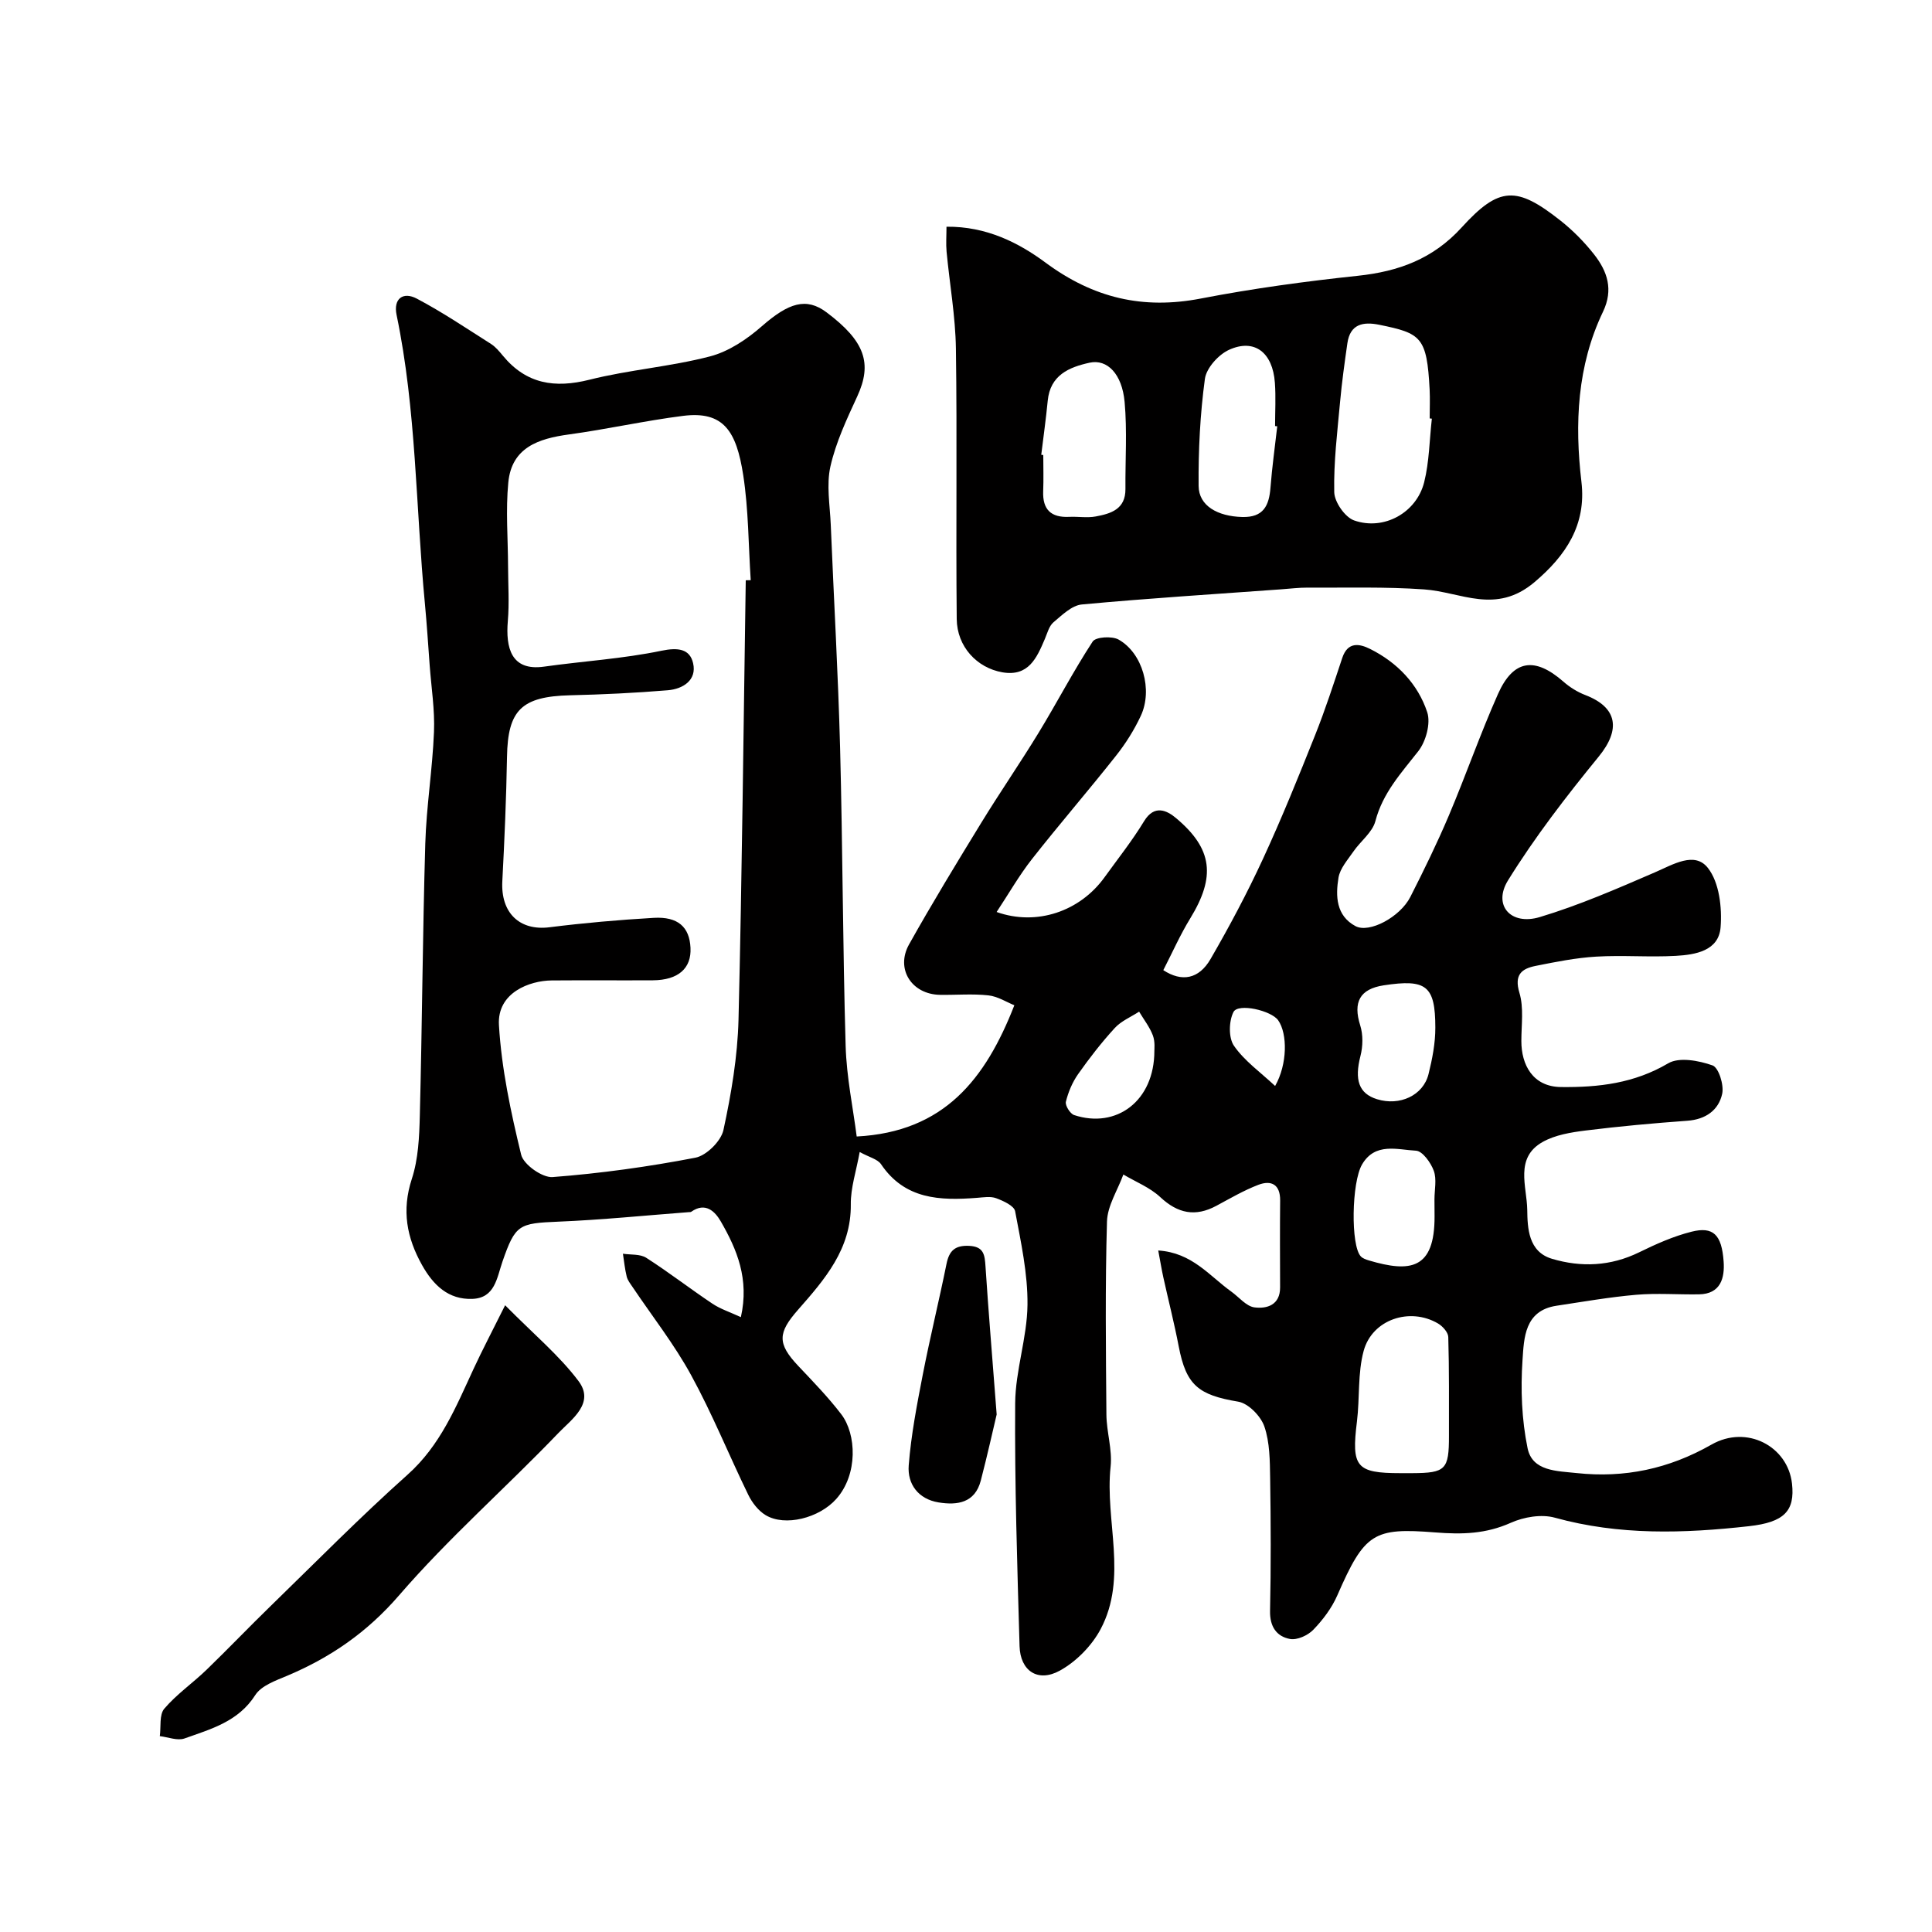
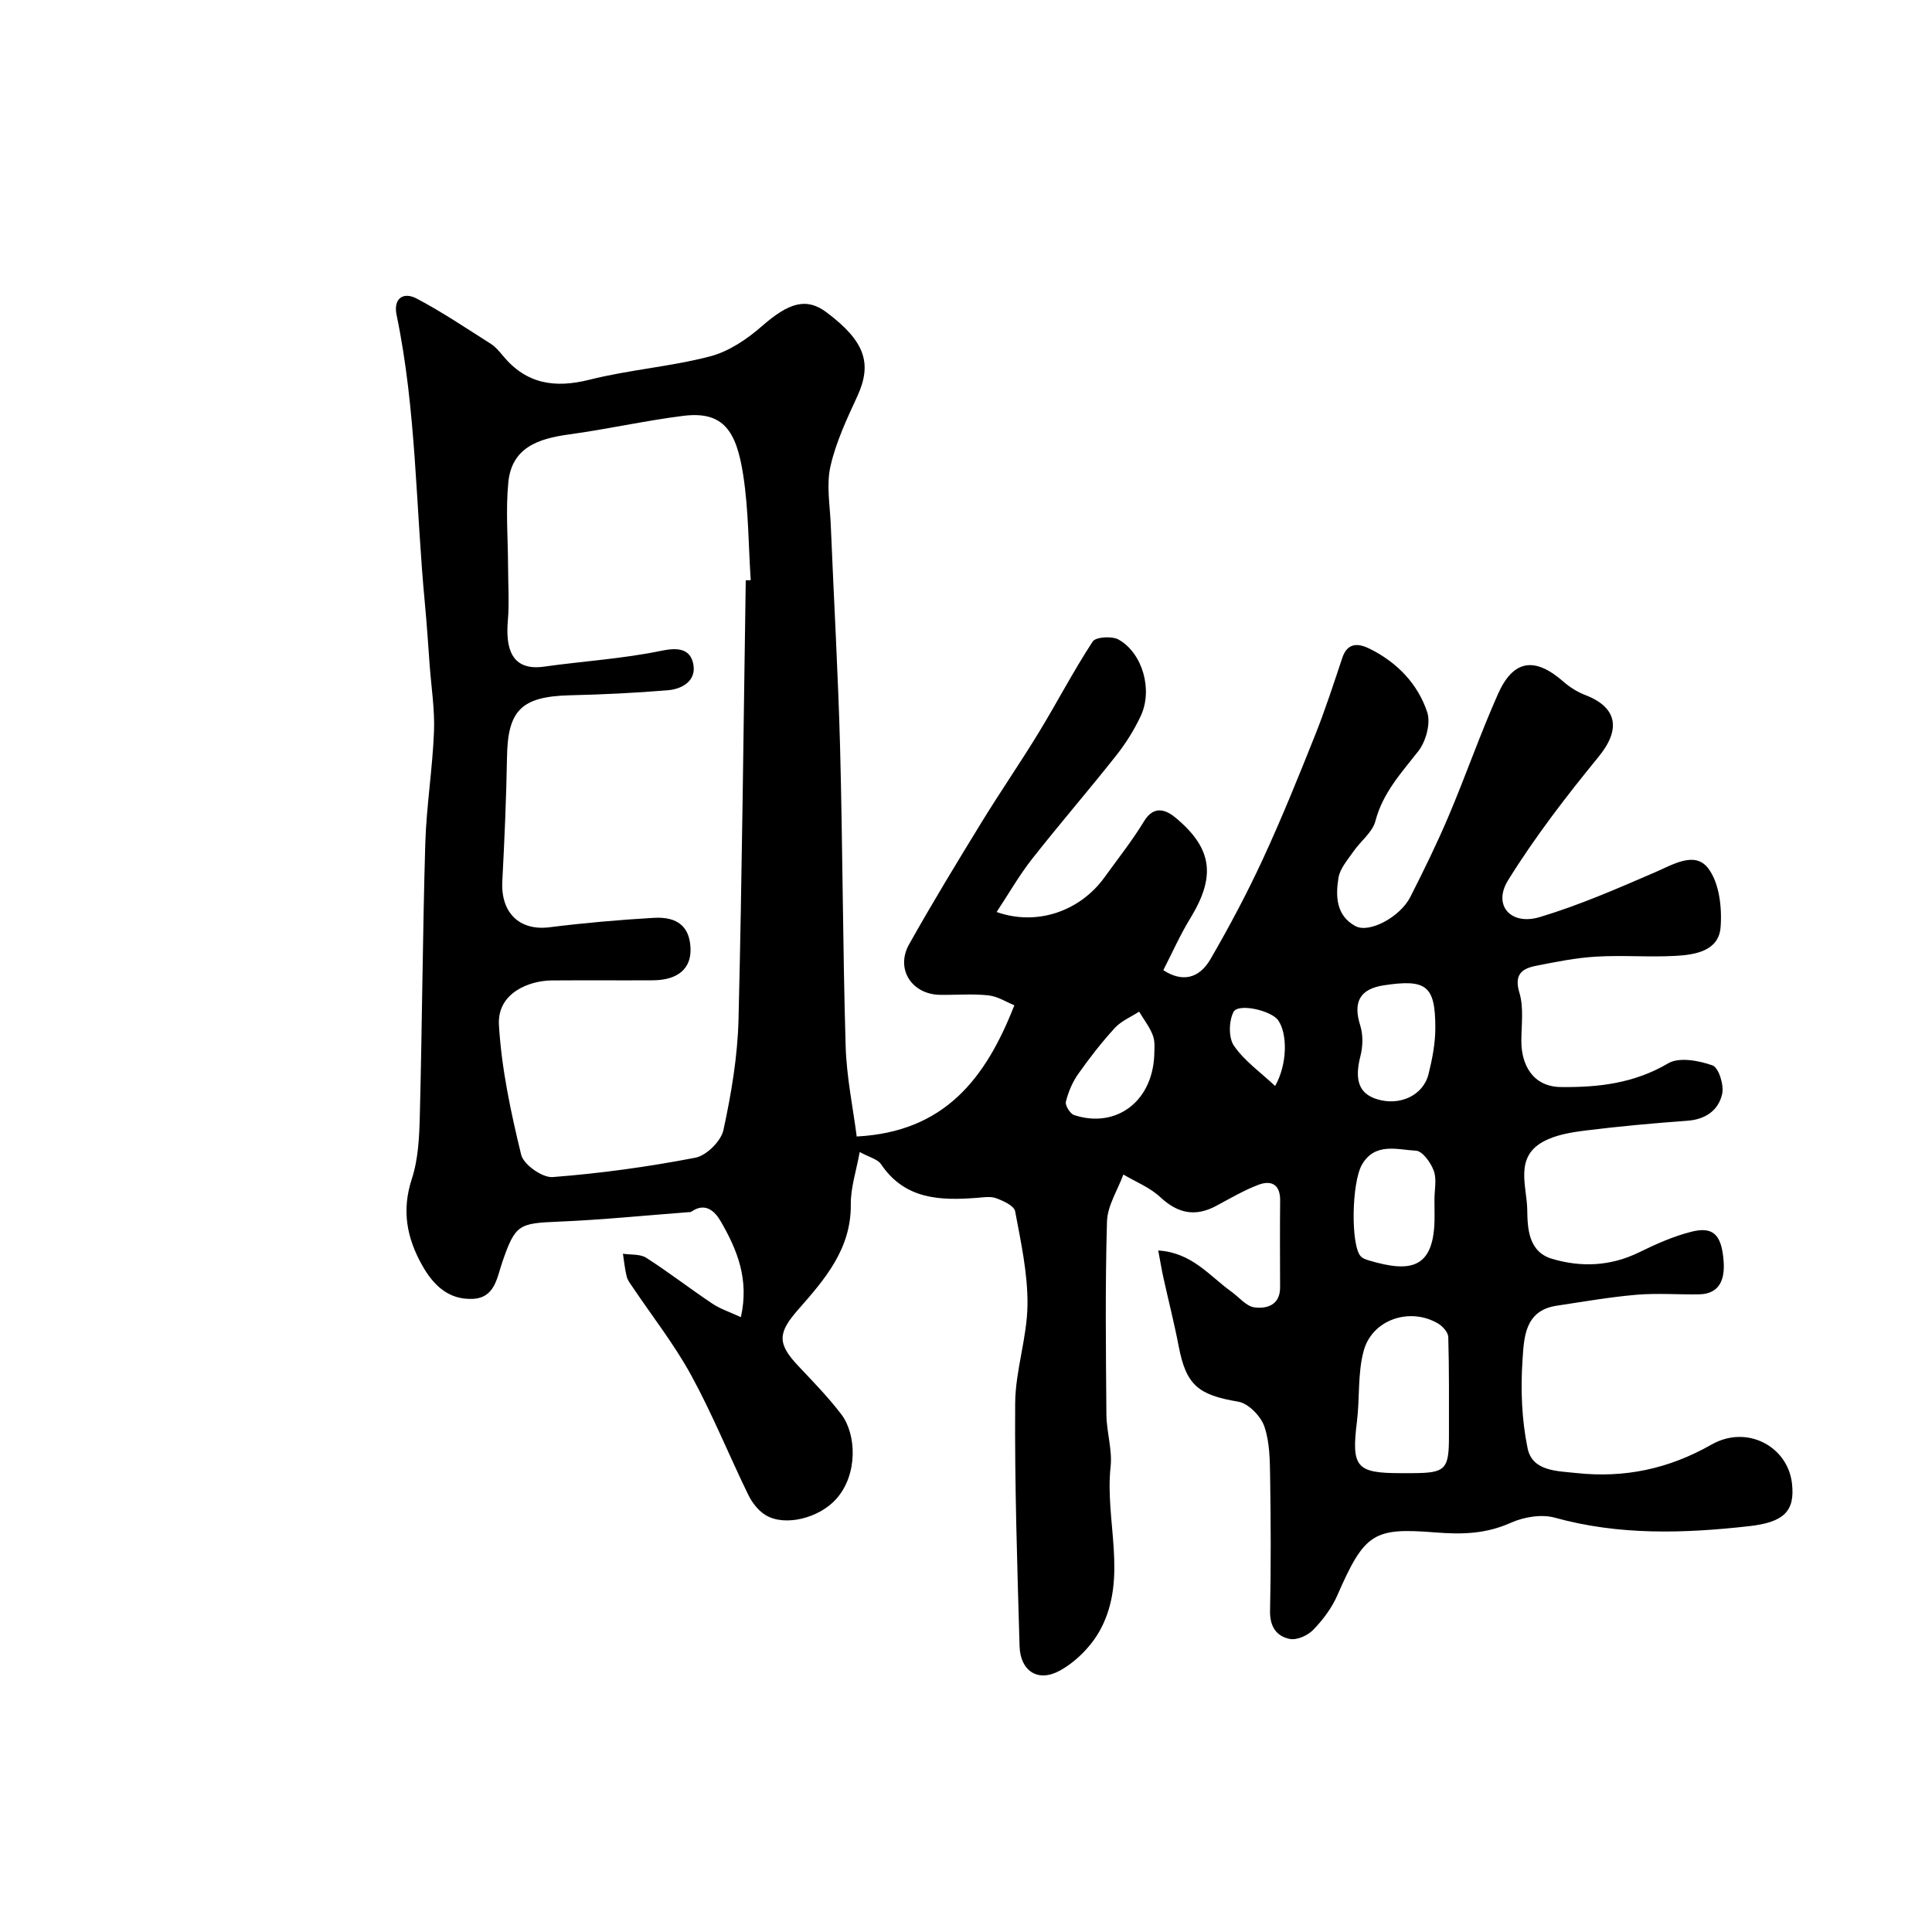
<svg xmlns="http://www.w3.org/2000/svg" enable-background="new 0 0 400 400" viewBox="0 0 400 400">
  <g fill="#010000">
    <path d="m177.99 238.51c-.72 3.98-1.88 7.41-1.84 10.83.1 9.26-5.42 15.57-10.92 21.83-4.19 4.77-4.36 6.98.06 11.65 3.06 3.24 6.18 6.45 8.88 9.98 3.16 4.12 3.5 12.46-1.03 17.54-3.52 3.96-10.61 5.78-14.63 3.35-1.51-.91-2.81-2.6-3.6-4.23-4-8.21-7.43-16.73-11.81-24.73-3.5-6.41-8.08-12.23-12.17-18.32-.45-.67-1-1.36-1.18-2.12-.38-1.55-.54-3.14-.78-4.72 1.63.25 3.57.03 4.84.85 4.67 2.99 9.06 6.4 13.67 9.48 1.67 1.12 3.67 1.76 5.91 2.8 1.77-7.88-.8-14-4.16-19.82-1.2-2.08-3.19-4.06-6.11-2-.12.09-.32.07-.49.08-9 .68-18 1.6-27.01 1.97-8.19.34-8.92.57-11.59 8.27-1.16 3.35-1.54 7.55-6.24 7.72-4.95.18-8.07-2.83-10.4-6.98-3.19-5.69-4.25-11.35-2.13-17.85 1.35-4.12 1.55-8.73 1.66-13.14.48-18.76.58-37.53 1.13-56.29.23-7.71 1.49-15.39 1.8-23.11.19-4.58-.55-9.19-.89-13.79-.31-4.27-.59-8.54-.99-12.8-1.9-19.92-1.76-40.04-5.86-59.75-.71-3.4 1.36-4.88 4.19-3.38 5.29 2.79 10.28 6.16 15.34 9.37.96.61 1.74 1.56 2.48 2.45 4.84 5.86 10.73 6.78 17.95 4.96 8.19-2.06 16.75-2.69 24.92-4.82 3.88-1.01 7.65-3.54 10.73-6.24 5.59-4.89 9.22-6.02 13.4-2.89 7.98 5.99 9.52 10.57 6.36 17.42-2.17 4.7-4.42 9.49-5.55 14.49-.86 3.82-.1 8.03.07 12.07.63 15.37 1.52 30.73 1.93 46.1.54 20.59.55 41.2 1.15 61.79.19 6.52 1.56 13 2.29 18.77 18.12-.95 26.67-11.89 32.64-27.17-1.59-.64-3.43-1.84-5.38-2.05-3.29-.36-6.66-.06-9.99-.11-5.87-.08-9.28-5.34-6.43-10.44 4.78-8.53 9.87-16.89 14.98-25.23 3.83-6.25 8-12.29 11.82-18.55s7.21-12.8 11.22-18.93c.63-.96 3.99-1.17 5.35-.41 4.98 2.79 7.13 10.4 4.61 15.8-1.37 2.93-3.14 5.75-5.15 8.28-5.69 7.2-11.71 14.15-17.38 21.37-2.67 3.4-4.83 7.2-7.32 10.96 8.3 2.95 17.26-.13 22.35-7.2 2.77-3.84 5.73-7.57 8.18-11.6 2.13-3.51 4.73-2.23 6.62-.64 7.61 6.38 8.2 12.15 2.95 20.74-2.11 3.44-3.75 7.17-5.59 10.74 3.81 2.49 7.35 1.89 9.78-2.3 3.91-6.75 7.59-13.67 10.86-20.75 3.89-8.42 7.37-17.04 10.81-25.66 2.08-5.22 3.82-10.59 5.6-15.93 1.13-3.39 3.53-2.99 5.79-1.85 5.6 2.8 9.86 7.24 11.8 13.08.76 2.3-.27 6.07-1.86 8.09-3.54 4.52-7.34 8.62-8.87 14.46-.61 2.34-3.08 4.15-4.56 6.31-1.18 1.72-2.76 3.48-3.08 5.4-.62 3.79-.52 7.86 3.51 10.03 2.86 1.54 9.24-1.87 11.36-6.03 2.81-5.53 5.54-11.11 7.96-16.82 3.53-8.34 6.51-16.92 10.19-25.2 3.18-7.15 7.63-7.75 13.55-2.56 1.32 1.16 2.91 2.15 4.55 2.78 6.68 2.57 7.32 7.15 2.77 12.72-6.7 8.2-13.23 16.66-18.79 25.64-3.19 5.15.55 9.41 6.58 7.6 8.13-2.44 15.99-5.87 23.81-9.25 3.78-1.63 8.25-4.43 11-.91 2.35 3 2.94 8.18 2.62 12.27-.38 4.89-5.21 5.69-9.27 5.92-5.48.31-11.01-.17-16.49.16-4.21.25-8.4 1.09-12.54 1.92-2.91.58-4.47 1.84-3.35 5.57.93 3.09.4 6.63.4 9.98-.01 4.93 2.37 9.46 8.18 9.53 7.84.09 15.19-.77 22.22-4.91 2.27-1.34 6.35-.57 9.18.43 1.27.45 2.4 4.05 2 5.88-.74 3.4-3.43 5.31-7.22 5.58-7.03.51-14.07 1.15-21.06 2.02-3.03.38-6.3.91-8.89 2.37-5.84 3.28-3.26 9.25-3.19 14.03.05 3.79.21 8.7 5.12 10.16 6.08 1.81 12.15 1.54 18.04-1.34 3.49-1.71 7.11-3.33 10.86-4.27 4.45-1.12 6.25.57 6.64 6.18.24 3.37-.59 6.72-5.11 6.79-4.33.07-8.69-.28-12.99.09-5.53.48-11.01 1.44-16.5 2.27-6.64 1-6.73 6.7-7.04 11.26-.41 6.05-.17 12.32 1.05 18.24.99 4.8 6.1 4.7 10.13 5.14 9.94 1.07 19.11-.86 27.94-5.89 7.31-4.17 15.79.34 16.67 8.04.65 5.72-1.63 8.04-8.9 8.85-13.48 1.51-26.88 1.93-40.2-1.76-2.77-.77-6.42-.15-9.12 1.06-5.16 2.3-10.02 2.44-15.66 1.99-12.71-1-14.59.05-20.26 13.05-1.14 2.61-2.98 5.05-4.97 7.11-1.13 1.17-3.35 2.18-4.83 1.9-2.78-.52-4.19-2.57-4.12-5.81.2-9.16.16-18.33.02-27.49-.06-3.59-.06-7.38-1.2-10.7-.74-2.14-3.31-4.78-5.41-5.13-8.26-1.38-10.78-3.41-12.32-11.45-.92-4.79-2.13-9.51-3.18-14.27-.37-1.68-.64-3.38-1.06-5.58 7.02.44 10.62 5.29 15.14 8.52 1.59 1.14 3.08 3.04 4.79 3.26 2.58.33 5.31-.49 5.3-4.14-.02-6-.05-12 .01-18 .03-3.32-1.84-4.25-4.5-3.24-3.01 1.15-5.84 2.81-8.69 4.34-4.36 2.35-7.99 1.61-11.63-1.79-2.14-2-5.07-3.15-7.64-4.68-1.18 3.24-3.29 6.45-3.39 9.72-.39 13.32-.23 26.66-.12 39.99.03 3.6 1.25 7.26.87 10.77-1.22 11.22 3.63 22.92-2.07 33.65-1.83 3.44-5.06 6.73-8.47 8.6-4.54 2.49-8.16.02-8.31-5.07-.48-16.76-1.03-33.53-.91-50.3.05-6.8 2.48-13.58 2.55-20.39.07-6.46-1.36-12.97-2.56-19.37-.21-1.13-2.44-2.14-3.92-2.69-1.17-.44-2.64-.18-3.97-.08-7.66.59-14.95.36-19.89-6.99-.73-1.04-2.45-1.42-4.4-2.5zm-23.59-118.37c.34-.01.68-.01 1.03-.02-.48-7.25-.45-14.58-1.55-21.73-1.41-9.11-4.05-13.35-12.45-12.29-7.92 1-15.74 2.77-23.66 3.85-6.3.86-11.83 2.7-12.53 9.93-.56 5.76-.07 11.63-.05 17.44.01 3.76.27 7.53-.05 11.26-.46 5.48.65 10.41 7.5 9.44 8.1-1.14 16.32-1.63 24.3-3.29 3.43-.71 5.88-.4 6.56 2.58.81 3.5-2.09 5.34-5.24 5.6-6.73.56-13.49.88-20.24 1.04-10.04.25-12.89 3.06-13.05 12.75-.15 8.59-.52 17.18-.97 25.75-.35 6.56 3.58 10.31 9.77 9.53 7.16-.9 14.37-1.53 21.58-1.95 5.02-.29 7.4 1.9 7.61 6.19.22 4.27-2.54 6.7-7.77 6.74-7 .04-13.99-.03-20.99.03-4.5.04-11.3 2.49-10.9 9.24.53 9.02 2.46 18.03 4.6 26.84.49 2.04 4.39 4.8 6.52 4.63 9.9-.76 19.8-2.13 29.55-4.01 2.29-.44 5.31-3.43 5.81-5.73 1.62-7.48 2.92-15.17 3.12-22.81.74-30.3 1.03-60.66 1.5-91.01zm135.52 184.86h2.49c6.89-.03 7.59-.73 7.58-7.7-.01-6.83.06-13.66-.14-20.49-.03-.97-1.17-2.24-2.13-2.8-5.82-3.42-13.62-.84-15.39 5.68-1.26 4.66-.79 9.76-1.39 14.63-1.17 9.39-.16 10.68 8.98 10.68zm7.07-56.67c0-1.99.5-4.17-.14-5.93-.61-1.68-2.34-4.09-3.68-4.16-3.86-.2-8.46-1.78-11.17 2.85-2.18 3.73-2.37 16.8-.26 19.03.41.44 1.11.67 1.71.85 8.48 2.51 13.6 1.91 13.56-9.15-.01-1.16-.01-2.33-.02-3.49zm.18-35.58c-.01-8.69-1.86-10.09-10.68-8.75-4.98.76-6.39 3.5-4.87 8.3.61 1.93.56 4.33.05 6.32-1.27 4.94-.36 7.79 3.43 8.96 4.69 1.45 9.55-.76 10.66-5.19.78-3.14 1.42-6.42 1.41-9.64zm-58.17 4.81c-.02-.24.19-1.84-.31-3.18-.66-1.75-1.87-3.29-2.85-4.93-1.7 1.11-3.72 1.94-5.05 3.4-2.74 2.99-5.25 6.23-7.59 9.55-1.18 1.68-2.03 3.71-2.52 5.7-.19.77.88 2.48 1.7 2.76 8.75 2.89 16.63-2.9 16.62-13.3zm25 7.28c2.56-4.51 2.58-10.8.64-13.59-1.41-2.03-8.29-3.62-9.26-1.73-.97 1.9-1.05 5.34.1 7 2.16 3.13 5.48 5.47 8.52 8.32z" />
-     <path d="m195.96 46.94c8.28-.09 14.96 3.33 20.49 7.42 9.94 7.36 20.19 9.77 32.21 7.44 10.72-2.07 21.59-3.55 32.46-4.7 8.47-.9 15.58-3.5 21.52-10.03 7.76-8.53 11.37-8.55 20.39-1.44 2.6 2.05 4.99 4.47 7.03 7.07 2.72 3.48 4.02 7.24 1.83 11.83-5.37 11.2-5.89 23.2-4.47 35.24 1.05 8.92-3.25 15.28-9.71 20.75-8.04 6.8-15.17 2.05-22.86 1.51-8.01-.57-16.08-.32-24.12-.37-1.81-.01-3.62.22-5.43.35-13.78 1-27.57 1.86-41.32 3.14-2.07.19-4.09 2.19-5.86 3.68-.92.77-1.28 2.25-1.79 3.45-1.68 3.94-3.38 7.86-8.82 6.91-5.25-.92-9.37-5.31-9.43-11.03-.19-18.67.1-37.34-.17-56-.1-6.69-1.3-13.36-1.93-20.05-.15-1.65-.02-3.31-.02-5.17zm100.49 39.74c-.15-.02-.3-.03-.45-.05 0-2 .09-4-.01-5.99-.57-10.9-1.75-11.63-10.43-13.4-3.36-.68-6.03-.15-6.6 3.83-.58 4.03-1.14 8.07-1.51 12.13-.57 6.22-1.34 12.47-1.21 18.69.04 2.05 2.23 5.2 4.12 5.86 6.16 2.16 12.91-1.59 14.5-7.91 1.06-4.25 1.09-8.76 1.59-13.16zm-80.87 7.48c.14.02.28.03.42.05 0 2.5.08 5-.02 7.49-.15 3.81 1.63 5.49 5.39 5.31 1.83-.09 3.71.25 5.48-.08 3.13-.58 6.19-1.49 6.16-5.68-.05-6.01.37-12.07-.17-18.03-.53-5.81-3.6-8.92-7.24-8.13-4.26.93-8.17 2.57-8.68 7.88-.36 3.74-.89 7.46-1.34 11.19zm48.86-5.9c-.15-.02-.3-.03-.45-.05 0-2.99.18-6-.04-8.97-.45-6.28-4.24-9.21-9.5-6.81-2.19 1-4.69 3.78-4.99 6.02-.99 7.32-1.36 14.76-1.3 22.15.03 4.14 3.95 6.3 9.02 6.44 4.4.12 5.57-2.34 5.86-6.09.33-4.24.92-8.46 1.4-12.69z" />
-     <path d="m104.58 270.24c5.91 5.99 11.19 10.37 15.2 15.7 3.44 4.58-1.46 7.93-4.12 10.7-10.88 11.35-22.78 21.78-33.03 33.65-6.61 7.65-14.17 12.86-23.18 16.66-2.38 1-5.35 2.04-6.6 4-3.53 5.52-9.2 7.03-14.65 8.98-1.46.52-3.39-.28-5.11-.48.26-1.93-.14-4.43.92-5.68 2.54-2.98 5.86-5.28 8.71-8.02 4.49-4.34 8.8-8.86 13.28-13.21 9.4-9.14 18.61-18.5 28.38-27.22 6.8-6.07 10-14 13.64-21.85 1.84-3.98 3.88-7.84 6.56-13.23z" />
-     <path d="m206.35 292.85c-.72 3.02-1.91 8.39-3.29 13.7-1.21 4.61-4.84 5.14-8.73 4.51-4.21-.68-6.49-3.8-6.19-7.66.49-6.32 1.71-12.6 2.92-18.84 1.49-7.66 3.36-15.25 4.91-22.91.55-2.72 1.78-3.84 4.66-3.71 3.1.14 3.25 1.9 3.41 4.3.61 9.36 1.4 18.71 2.31 30.61z" />
  </g>
</svg>